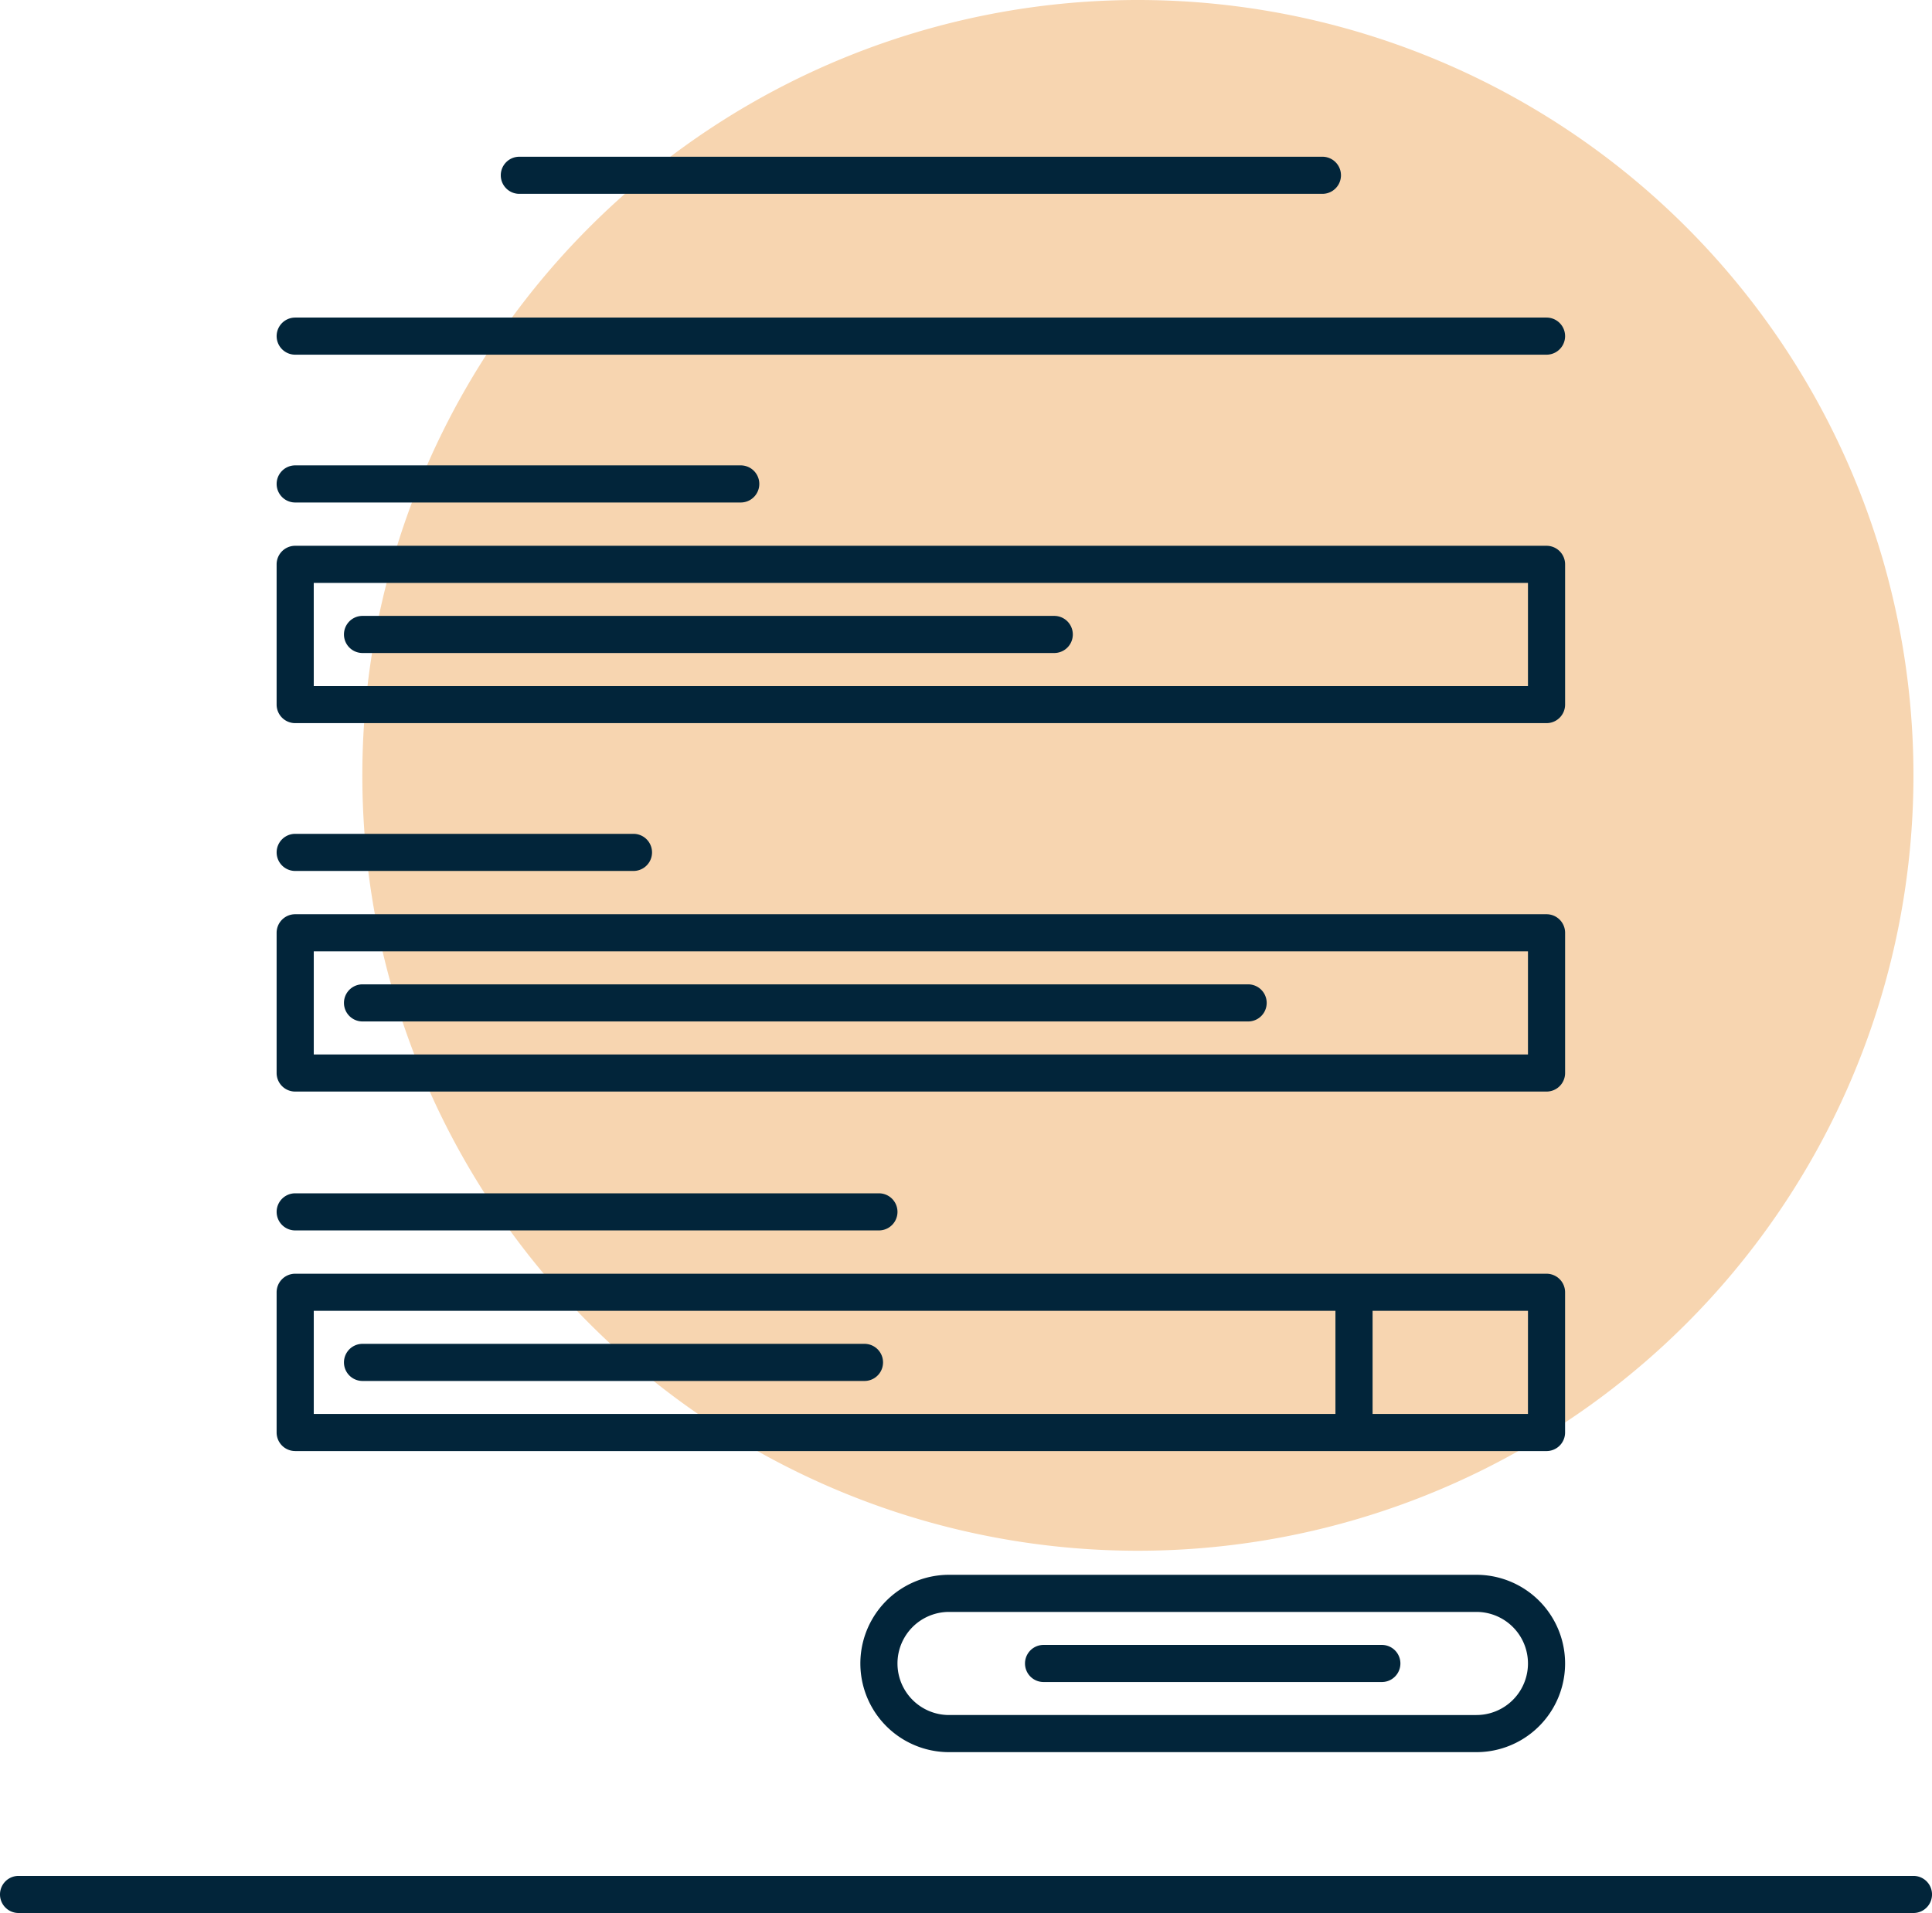
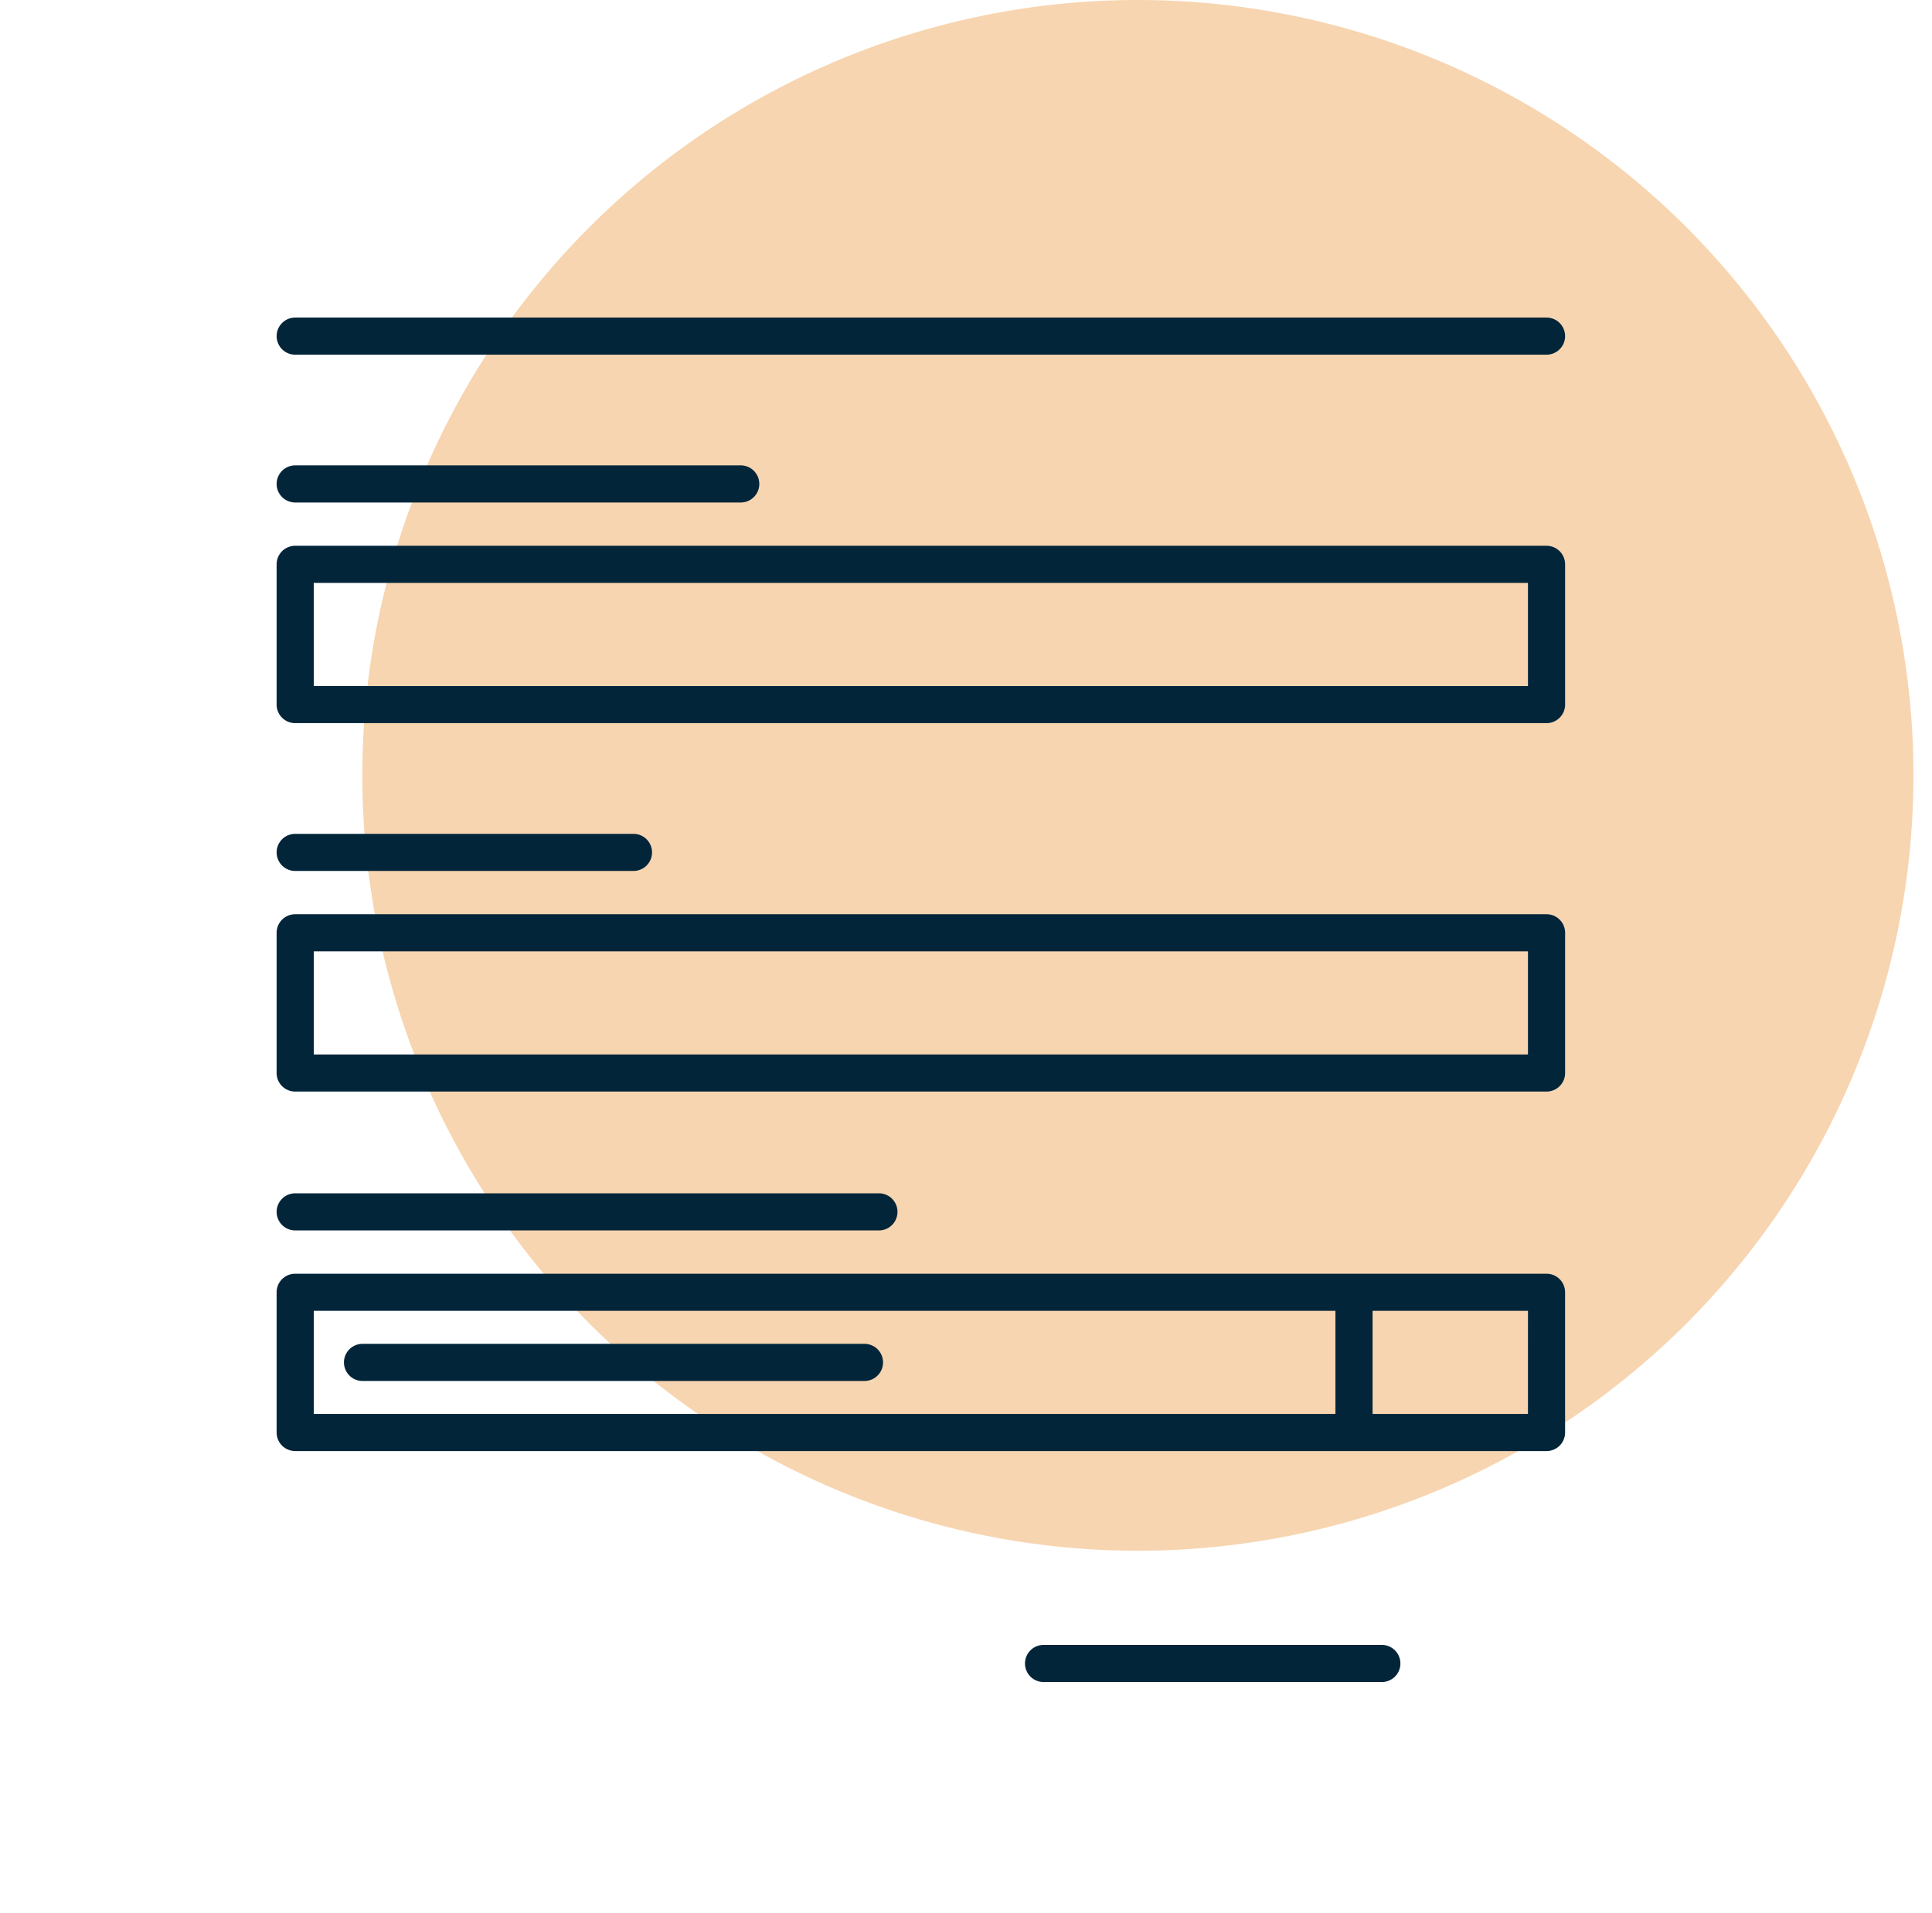
<svg xmlns="http://www.w3.org/2000/svg" width="185.783" height="184" viewBox="0 0 185.783 184">
  <defs>
    <clipPath id="a">
      <rect width="185.783" height="184" fill="#02253a" />
    </clipPath>
  </defs>
  <g clip-path="url(#a)">
    <path d="M19.519,74.578A74.578,74.578,0,1,0,94.1,0,74.579,74.579,0,0,0,19.519,74.578" transform="translate(15.324)" fill="#f7d5b0" />
-     <path d="M184,101.075H1.785a1.785,1.785,0,1,0,0,3.57H184a1.785,1.785,0,1,0,0-3.57" transform="translate(0 79.355)" fill="#02253a" />
-     <path d="M105.585,84.852H54.875a8.529,8.529,0,1,0,0,17.058h50.71a8.529,8.529,0,1,0,0-17.058m0,13.488H54.875a4.959,4.959,0,1,1,0-9.918h50.71a4.959,4.959,0,1,1,0,9.918" transform="translate(36.387 66.618)" fill="#02253a" />
    <path d="M16.687,85.687h120.33A1.785,1.785,0,0,0,138.8,83.9V70.415a1.785,1.785,0,0,0-1.785-1.785H16.687A1.785,1.785,0,0,0,14.9,70.415V83.9a1.785,1.785,0,0,0,1.785,1.785m118.545-3.57H120.289V72.2h14.943ZM18.472,72.2h98.245v9.918H18.472Z" transform="translate(11.7 53.882)" fill="#02253a" />
    <path d="M16.687,66.317h120.33a1.785,1.785,0,0,0,1.785-1.785V51.045a1.785,1.785,0,0,0-1.785-1.785H16.687A1.785,1.785,0,0,0,14.9,51.045V64.532a1.785,1.785,0,0,0,1.785,1.785M18.472,52.83H135.231v9.918H18.472Z" transform="translate(11.7 38.674)" fill="#02253a" />
    <path d="M16.687,46.466h120.33a1.786,1.786,0,0,0,1.785-1.785V31.193a1.785,1.785,0,0,0-1.785-1.785H16.687A1.785,1.785,0,0,0,14.9,31.193V44.681a1.786,1.786,0,0,0,1.785,1.785m1.785-13.488H135.231V42.9H18.472Z" transform="translate(11.7 23.088)" fill="#02253a" />
    <path d="M16.687,20.681H137.016a1.785,1.785,0,1,0,0-3.57H16.687a1.785,1.785,0,0,0,0,3.57" transform="translate(11.7 13.434)" fill="#02253a" />
    <path d="M16.687,48.5H49.215a1.785,1.785,0,1,0,0-3.57H16.687a1.785,1.785,0,0,0,0,3.57" transform="translate(11.7 35.272)" fill="#02253a" />
    <path d="M89.529,88.63H57a1.785,1.785,0,0,0,0,3.57H89.529a1.785,1.785,0,0,0,0-3.57" transform="translate(43.35 69.584)" fill="#02253a" />
    <path d="M16.687,28.645H59.53a1.785,1.785,0,1,0,0-3.57H16.687a1.785,1.785,0,0,0,0,3.57" transform="translate(11.7 19.687)" fill="#02253a" />
    <path d="M16.687,67.867H72.818a1.785,1.785,0,1,0,0-3.57H16.687a1.785,1.785,0,1,0,0,3.57" transform="translate(11.7 50.48)" fill="#02253a" />
-     <path d="M28.761,12.015h77.224a1.785,1.785,0,1,0,0-3.57H28.761a1.785,1.785,0,1,0,0,3.57" transform="translate(21.179 6.63)" fill="#02253a" />
-     <path d="M86.831,33.185H20.314a1.785,1.785,0,0,0,0,3.57H86.831a1.785,1.785,0,0,0,0-3.57" transform="translate(14.547 26.054)" fill="#02253a" />
-     <path d="M105.474,53.038H20.314a1.785,1.785,0,1,0,0,3.57h85.16a1.785,1.785,0,1,0,0-3.57" transform="translate(14.547 41.64)" fill="#02253a" />
    <path d="M68.582,72.408H20.314a1.785,1.785,0,0,0,0,3.57H68.582a1.785,1.785,0,0,0,0-3.57" transform="translate(14.547 56.848)" fill="#02253a" />
  </g>
</svg>